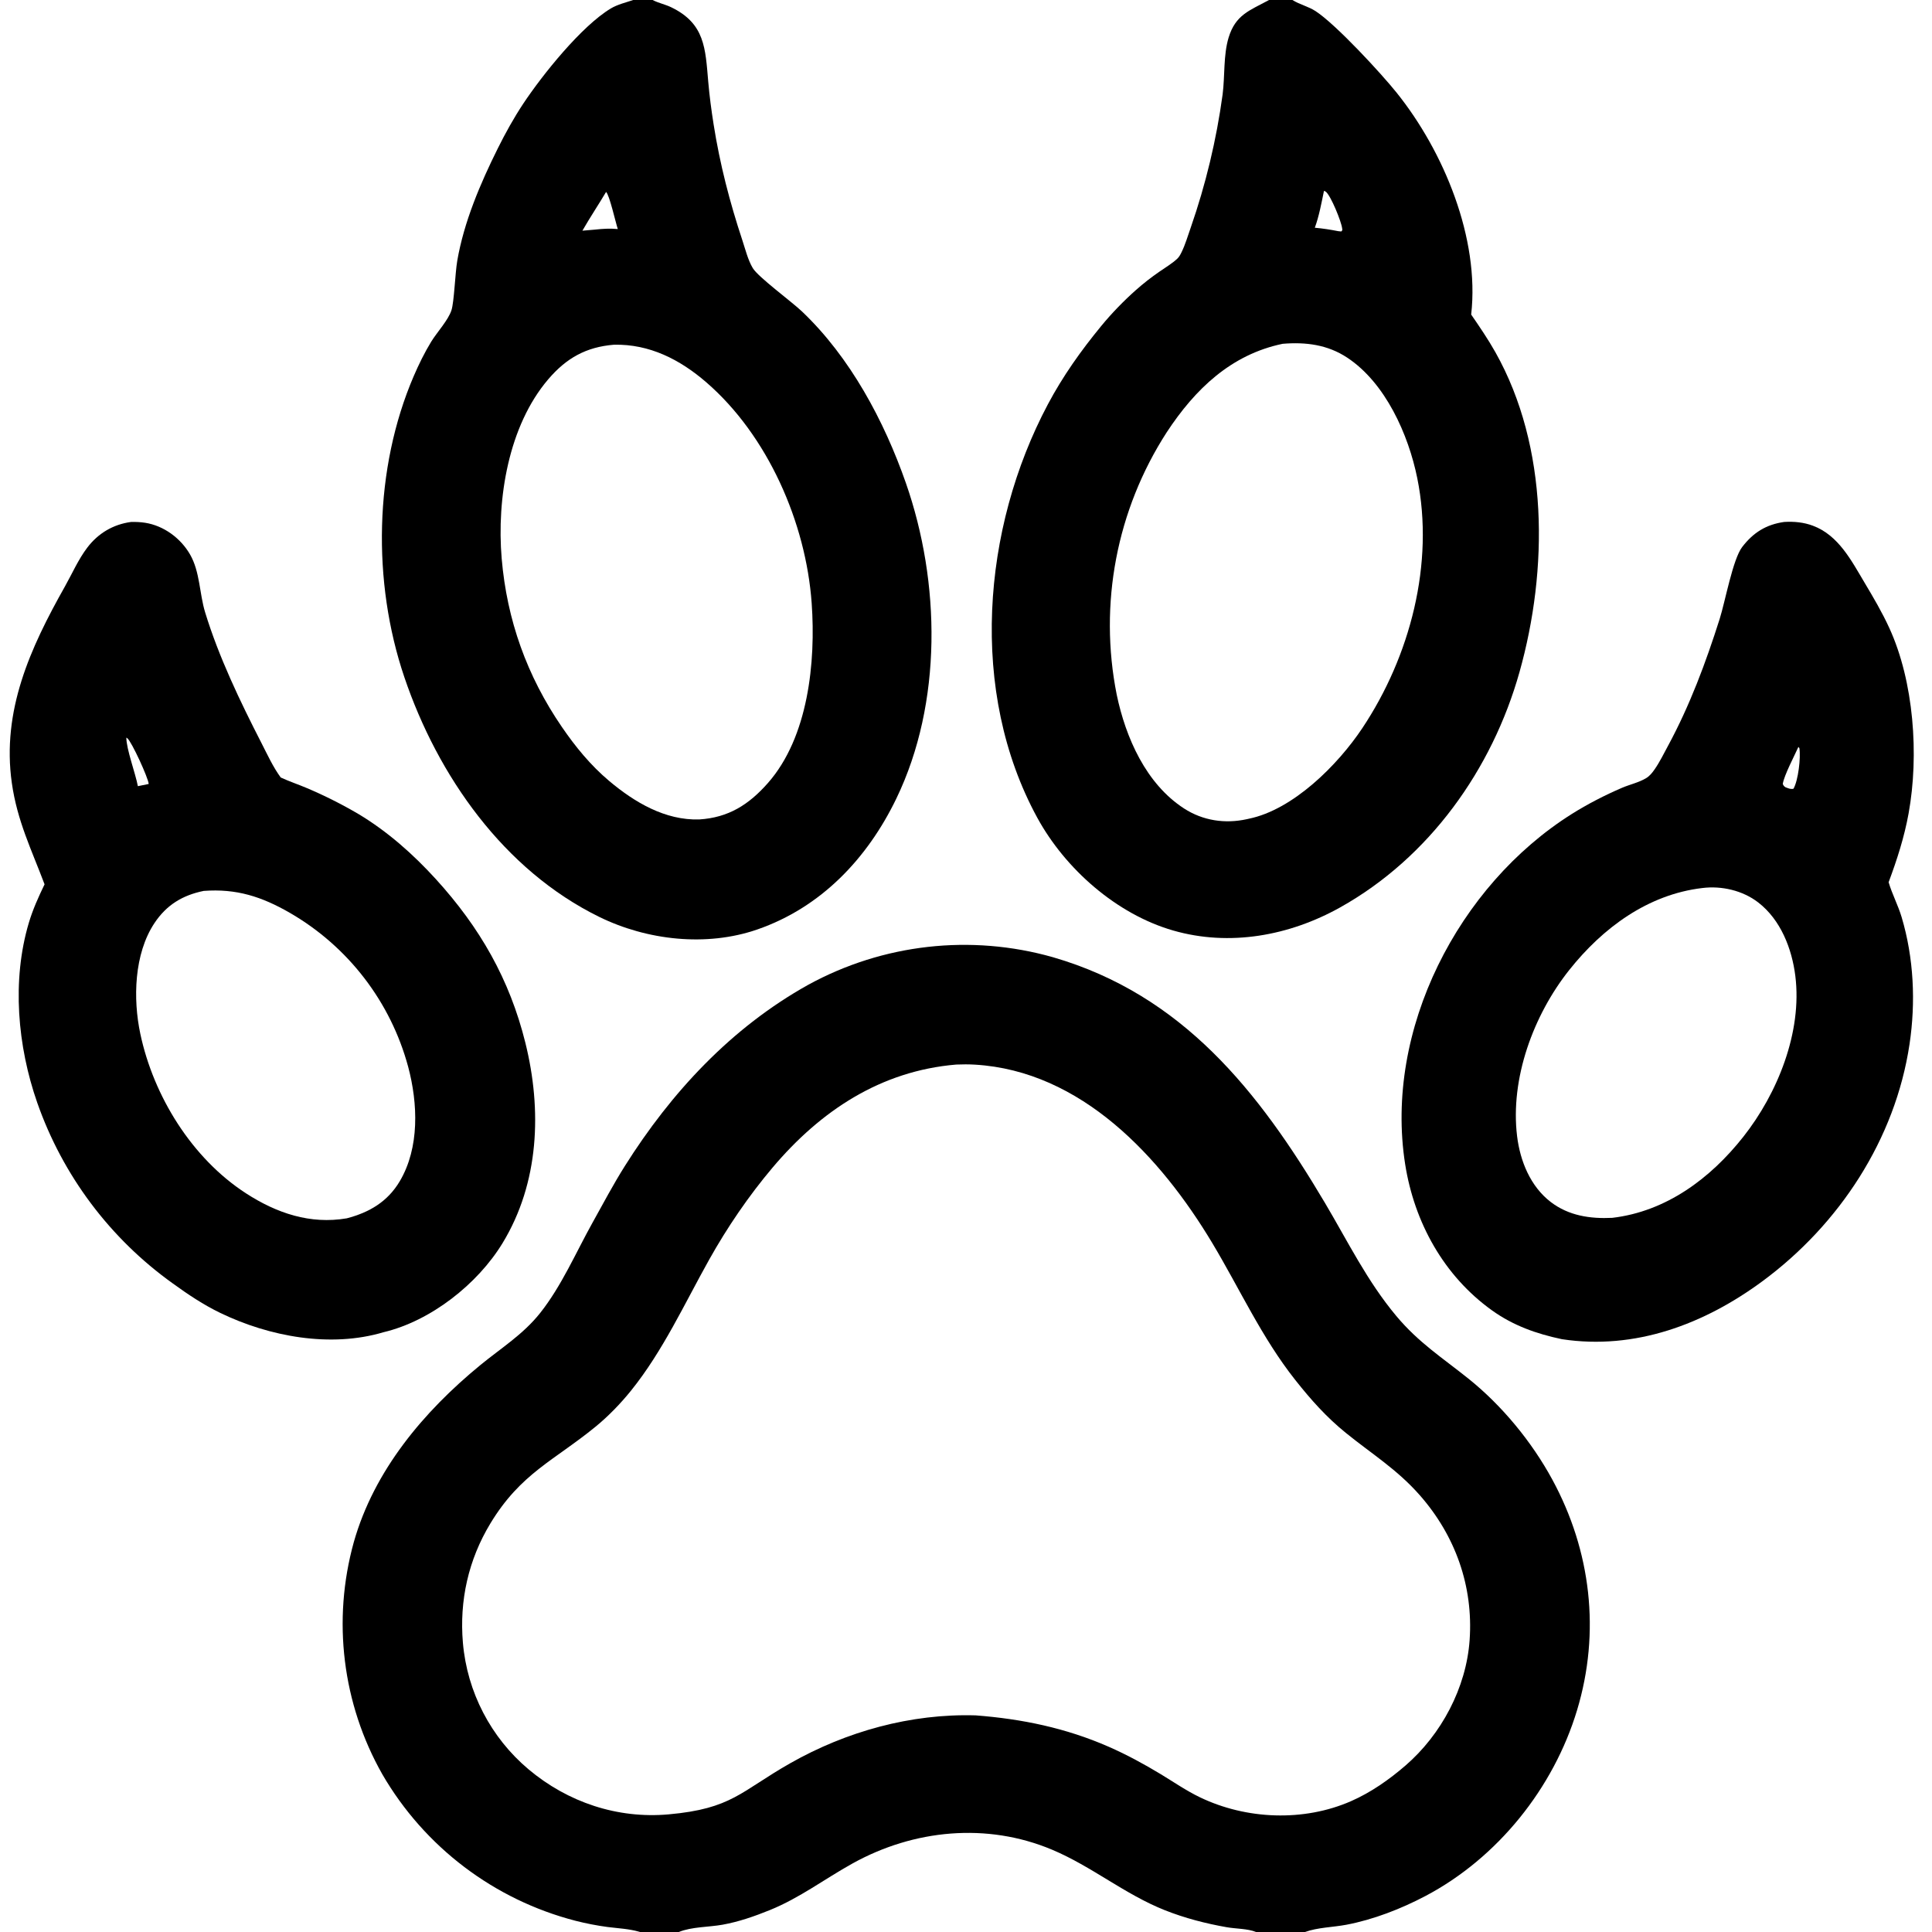
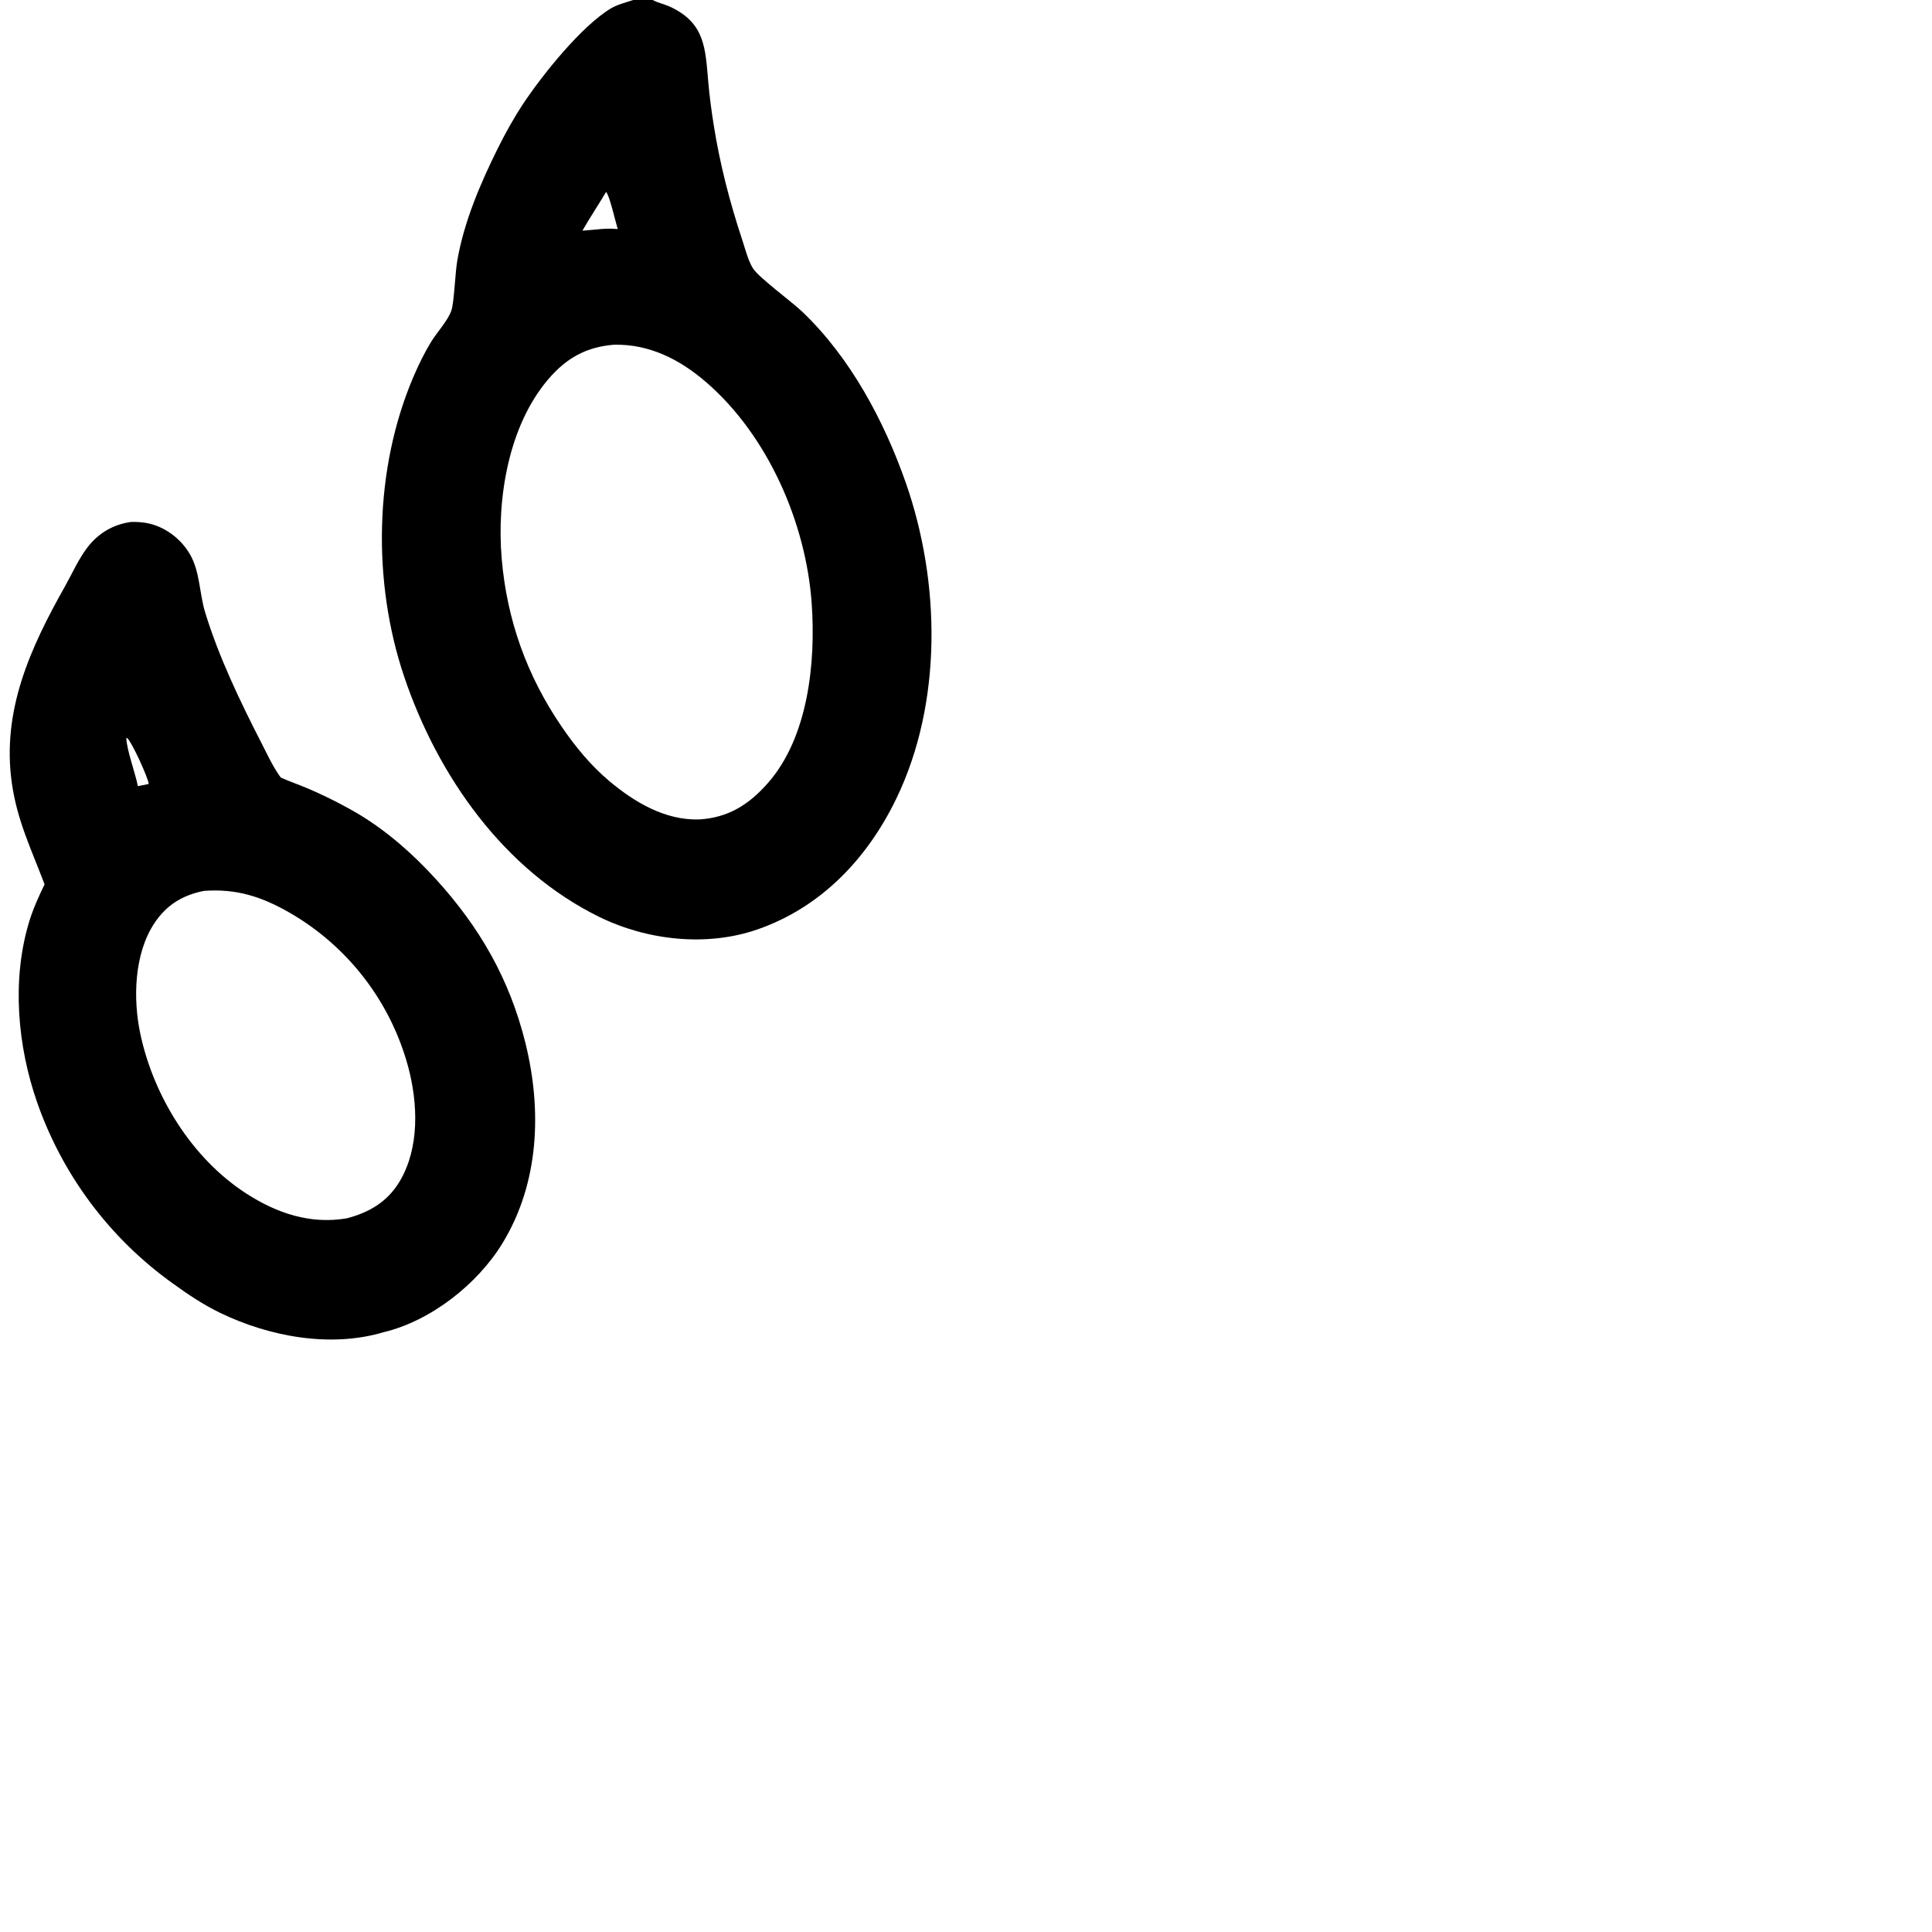
<svg xmlns="http://www.w3.org/2000/svg" height="512" width="512" viewBox="0 0 2048 2048" style="display: block;" version="1.1">
  <path d="M 138.873 553.305 C 143.851 553.176 148.936 553.389 153.86 554.162 C 173.631 557.269 191.525 570.479 201.477 587.786 C 212.041 606.157 211.333 629.126 217.453 649.128 C 231.938 696.467 254.477 743.417 277.038 787.407 C 283.283 799.583 289.469 813.149 297.583 824.174 C 306.623 828.359 316.225 831.536 325.408 835.445 C 344.237 843.432 362.527 852.637 380.161 863 C 410.768 881.365 438.017 905.546 461.989 931.865 C 508.621 983.063 540.192 1037.98 556.917 1105.42 C 574.578 1176.63 571.677 1253.83 532.702 1317.8 C 506.183 1361.33 456.578 1400.3 406.636 1412.19 C 350.282 1429 285.464 1416.84 233.567 1391.79 C 215.649 1383.13 199.343 1372.21 183.269 1360.57 C 116.713 1313.02 66.484 1246.05 39.459 1168.85 C 18.603 1109.17 12.354 1039.45 30.533 978.31 C 34.783 964.017 40.777 950.809 47.241 937.429 C 33.301 900.474 18.245 870.178 12.546 830.063 C 1.655 753.405 32.116 686.803 68.677 621.93 C 76.418 608.194 82.977 593.049 92.543 580.463 C 104.078 565.286 120.001 555.855 138.873 553.305 z M 367.56 1291.48 C 391.456 1285.24 410.852 1273.92 423.745 1252.2 C 444.894 1216.57 443.004 1169.66 432.701 1130.94 C 414.148 1062.08 369.071 1003.39 307.337 967.693 C 277.336 950.402 250.512 941.804 215.903 944.407 C 193.489 948.992 176.496 959.257 163.67 978.61 C 142.087 1011.17 140.887 1058.97 148.763 1095.98 C 162.82 1162.05 203.351 1227.74 260.68 1264.92 C 293.192 1286 328.811 1298.09 367.56 1291.48 z M 146.146 833.376 L 157.628 831.035 C 157.235 824.761 139.627 786.329 134.999 782.588 C 134.666 782.319 134.284 782.118 133.927 781.883 C 133.94 794.181 143.519 819.426 146.146 833.376 z" fill="rgb(0,0,0)" transform="translate(0,0)" />
-   <path d="M 1891.3 553.289 C 1901.76 552.674 1911.92 553.608 1921.8 557.296 C 1948.95 567.436 1962.66 594.44 1976.62 617.841 C 1985.92 633.424 1995.12 649.09 2002.7 665.6 C 2028.84 722.491 2034.36 800.508 2023.22 862.109 C 2018.64 887.414 2010.99 911.144 2002.02 935.203 C 2005.71 947.767 2012.02 959.54 2015.79 972.143 C 2028.72 1015.43 2030.87 1062.3 2024.17 1106.94 C 2009.04 1207.81 1949.72 1298.06 1868.23 1358.18 C 1806.39 1403.79 1733.16 1431.33 1655.76 1419.61 C 1628.78 1413.92 1604.15 1405.23 1581.55 1389.04 C 1530.49 1352.45 1499.24 1295.76 1489.54 1234.2 C 1467.09 1091.71 1545.84 938.615 1666.07 862.913 C 1682.77 852.398 1701.28 842.885 1719.39 835.113 C 1727.76 831.525 1737.13 829.575 1744.94 824.885 C 1748.75 822.595 1751.43 819.185 1753.94 815.586 C 1759.32 807.862 1763.63 799 1768.11 790.724 C 1791.25 747.922 1808.16 702.562 1822.86 656.285 C 1828.81 637.547 1836.84 592.832 1846.79 579.848 C 1858.47 564.59 1872.19 555.988 1891.3 553.289 z M 1709 1290.97 C 1766.11 1284.27 1813.01 1249.34 1847.94 1205.1 C 1884.3 1159.07 1910.56 1094.02 1903.12 1034.53 C 1899.5 1005.54 1887.58 975 1863.81 956.643 C 1847.37 943.941 1825.02 938.787 1804.56 941.344 C 1746.84 948.14 1698.89 983.628 1663.43 1028.29 C 1625.52 1076.04 1600.7 1143.22 1608.19 1204.48 C 1611.41 1230.81 1622.32 1257.7 1643.91 1274.21 C 1662.92 1288.74 1685.61 1292.1 1709 1290.97 z M 1892.76 834.555 C 1895.98 835.684 1897.76 836.783 1901.15 836.114 C 1906.2 827.347 1909.02 803.198 1907.44 793.098 L 1906.38 791.769 C 1902.16 801.213 1891.22 821.861 1889.81 831.006 C 1890.74 833.017 1890.93 833.318 1892.76 834.555 z" fill="rgb(0,0,0)" transform="translate(0,0)" />
-   <path d="M 678.495 2048 C 678.136 2047.89 677.779 2047.78 677.419 2047.68 C 666.672 2044.59 655.037 2044.11 643.958 2042.69 C 632.507 2041.15 621.156 2038.94 609.961 2036.08 C 523.736 2013.78 450.032 1957.88 405.303 1880.86 C 362.905 1806.09 352.018 1717.53 375.048 1634.72 C 396.508 1558.85 449.1 1496.33 509.061 1447.14 C 531.247 1428.94 554.552 1414.58 572.596 1391.81 C 595.314 1363.15 610.249 1328.13 628.013 1296.23 C 639.23 1276.08 650.005 1255.68 662.295 1236.15 C 711.571 1157.87 775.29 1089.34 856.565 1044.03 C 935.884 1000.52 1029.14 989.979 1116.17 1014.69 C 1253.6 1054.57 1334.42 1156.91 1404.47 1275.07 C 1428.81 1316.15 1449.31 1358.19 1480.19 1395.07 C 1503.78 1423.24 1528.59 1438.99 1556.49 1461.33 C 1592.12 1489.86 1623.7 1528.25 1645.45 1568.29 C 1686.56 1643.93 1696.71 1730.02 1671.79 1812.74 C 1646.9 1895.38 1587.63 1969.46 1510.99 2009.87 C 1485.2 2023.47 1455.78 2034.91 1427.15 2040.32 C 1413.11 2042.98 1396.72 2043.13 1383.43 2048 L 1331.52 2048 C 1322.29 2044.32 1310.25 2044.68 1300.37 2042.93 C 1277.85 2038.95 1256.08 2033.34 1234.79 2024.9 C 1192.28 2008.03 1157.28 1978.42 1115.23 1960.75 C 1046.18 1931.74 968.732 1939.29 903.739 1975.33 C 874.043 1991.8 847.841 2011.87 816.044 2024.77 C 799.881 2031.33 783.119 2037.18 765.918 2040.27 C 751.367 2042.89 733.124 2042.42 719.596 2048 L 678.495 2048 z M 1034.25 1818.36 C 1083.33 1822.14 1129.81 1831.72 1175.16 1851.58 C 1194.16 1859.9 1212.87 1870.06 1230.61 1880.8 C 1244.26 1889.07 1257.47 1898.22 1271.88 1905.16 C 1321.1 1928.87 1382.07 1931.32 1432.3 1909.24 C 1453.19 1900.07 1472.45 1886.56 1489.68 1871.71 C 1527.87 1838.8 1554.36 1789.02 1557.87 1738.48 C 1561.84 1681.33 1542.73 1627.87 1505.02 1584.97 C 1480.91 1557.55 1454.27 1541.32 1426.65 1518.93 C 1405.9 1502.12 1389.59 1483.73 1373.08 1462.89 C 1337.47 1417.94 1314.22 1366.26 1284.88 1317.37 C 1230.32 1226.48 1146.35 1135.23 1033.41 1128.56 C 1026.88 1128.18 1020.25 1128.19 1013.72 1128.47 C 933.566 1135.19 869.877 1177.41 818.883 1237.78 C 793.679 1267.62 770.884 1301.09 751.81 1335.16 C 725.687 1381.82 702.673 1432.19 668.994 1474.03 C 658.033 1487.65 644.961 1501.19 631.408 1512.28 C 587.428 1548.26 552.033 1561.7 519.823 1614.91 C 496.527 1653.39 486.86 1696.67 490.697 1741.41 C 495.193 1793.61 520.252 1841.9 560.356 1875.62 C 601.89 1910.5 654.519 1928.17 708.802 1923.3 C 776.055 1917.27 784.989 1899.06 837.565 1869.18 C 897.011 1835.4 965.545 1816.34 1034.25 1818.36 z" fill="rgb(0,0,0)" transform="translate(0,0)" />
  <path d="M 671.257 0 L 691.793 0 C 697.861 3.2 705.096 4.616 711.425 7.664 C 747.308 24.942 747.711 51.284 750.754 86.515 C 752.069 101.735 754.056 116.647 756.438 131.733 C 763.13 174.128 773.472 214.057 786.954 254.763 C 790.105 264.276 792.832 275.609 797.99 284.216 C 803.674 293.701 839.121 319.691 850.137 330.159 C 901.225 378.708 937.227 446.049 960.279 512.033 C 996.987 617.108 999.166 744.923 950.228 846.362 C 919.547 909.957 870.389 961.912 802.674 985.315 C 748.8 1003.93 685.875 996.791 635.207 971.944 C 534.031 922.327 464.067 822.523 428.581 717.709 C 394.509 617.074 396.423 496.69 438.587 398.652 C 443.87 386.37 450.085 373.665 457.071 362.248 C 463.235 352.177 475.173 339.413 478.576 328.813 C 481.45 319.86 482.448 289.637 484.708 276.458 C 491.76 235.334 509.185 194.49 527.672 157.327 C 535.72 141.15 544.684 124.94 554.679 109.889 C 574.912 79.423 616.411 27.556 647.624 8.897 C 654.547 4.758 663.596 2.578 671.257 0 z M 741.251 868.648 C 772.137 866.699 793.748 853.048 813.986 830.073 C 856.873 781.388 864.866 701.832 860.405 639.362 C 854.319 554.112 813.934 461.702 748.717 405.277 C 720.714 381.051 688.413 364.581 650.804 365.418 C 621.276 367.84 600.377 379.56 581.117 402.114 C 538.995 451.441 526.437 528.702 531.802 592.002 C 537.337 657.299 558.607 716.578 595.577 770.567 C 610.014 791.651 626.091 811.299 645.716 827.82 C 672.52 850.386 705.043 869.752 741.251 868.648 z M 617.383 244.531 L 630.842 243.389 C 639.057 242.468 646.628 242.027 654.885 242.813 C 652.527 235.646 646.02 206.531 642.462 203.476 C 634.302 217.275 625.314 230.611 617.383 244.531 z" fill="rgb(0,0,0)" transform="translate(0,0)" />
-   <path d="M 1345.22 0 L 1370.05 0 C 1377.64 4.818 1386.91 6.773 1394.71 11.898 C 1416.48 26.205 1463.97 77.63 1480.63 98.421 C 1530.48 160.623 1568.65 252.611 1559.51 333.453 C 1568.51 346.523 1577.4 359.544 1585.19 373.39 C 1641.78 473.95 1641.24 603.983 1610.7 712.521 C 1581.67 815.679 1515.09 909.096 1420.57 961.918 C 1366.83 991.949 1303.46 1003.62 1243.59 986.372 C 1183.58 969.089 1129.17 921.132 1099.5 866.714 C 1026.85 733.463 1040.95 560.039 1110.79 428.602 C 1126.71 398.64 1145.81 371.786 1167.3 345.621 C 1178.42 332.089 1191.06 319.062 1204.16 307.424 C 1212.08 300.404 1220.42 293.879 1229.15 287.888 C 1235.36 283.559 1242.44 279.414 1247.96 274.233 C 1250 272.316 1251.3 269.799 1252.52 267.308 C 1256.5 259.181 1259.15 249.958 1262.17 241.424 C 1278.14 195.558 1289.48 148.21 1296.03 100.087 C 1298.53 80.66 1296.71 58.517 1302.38 39.828 C 1309.73 15.609 1324.68 11.15 1344.46 0.418 L 1345.22 0 z M 1323.76 867.896 C 1370.78 858.314 1418.14 810.894 1444.18 771.78 C 1494.75 695.842 1520.71 597.444 1502.36 506.852 C 1493 460.66 1468.65 405.894 1428.1 379.11 C 1407.23 365.327 1384.16 362.429 1359.71 364.438 C 1304.92 375.839 1266.83 412.525 1236.82 458.167 C 1183.64 540.508 1164.61 640.328 1183.78 736.46 C 1193.28 781.929 1214.8 830.916 1255.18 857.049 C 1275.11 869.941 1298.52 873.454 1321.65 868.374 C 1322.35 868.222 1323.06 868.062 1323.76 867.896 z M 1393.76 241.403 C 1402.23 242.153 1410.43 243.456 1418.78 245.077 L 1421.85 245.361 C 1423.21 243.549 1423.01 244.471 1422.74 242.148 C 1421.92 234.86 1410.74 207.376 1405.41 203.227 C 1404.75 202.716 1404.23 202.604 1403.47 202.342 C 1400.78 215.283 1398.32 228.987 1393.76 241.403 z" fill="rgb(0,0,0)" transform="translate(0,0)" />
</svg>